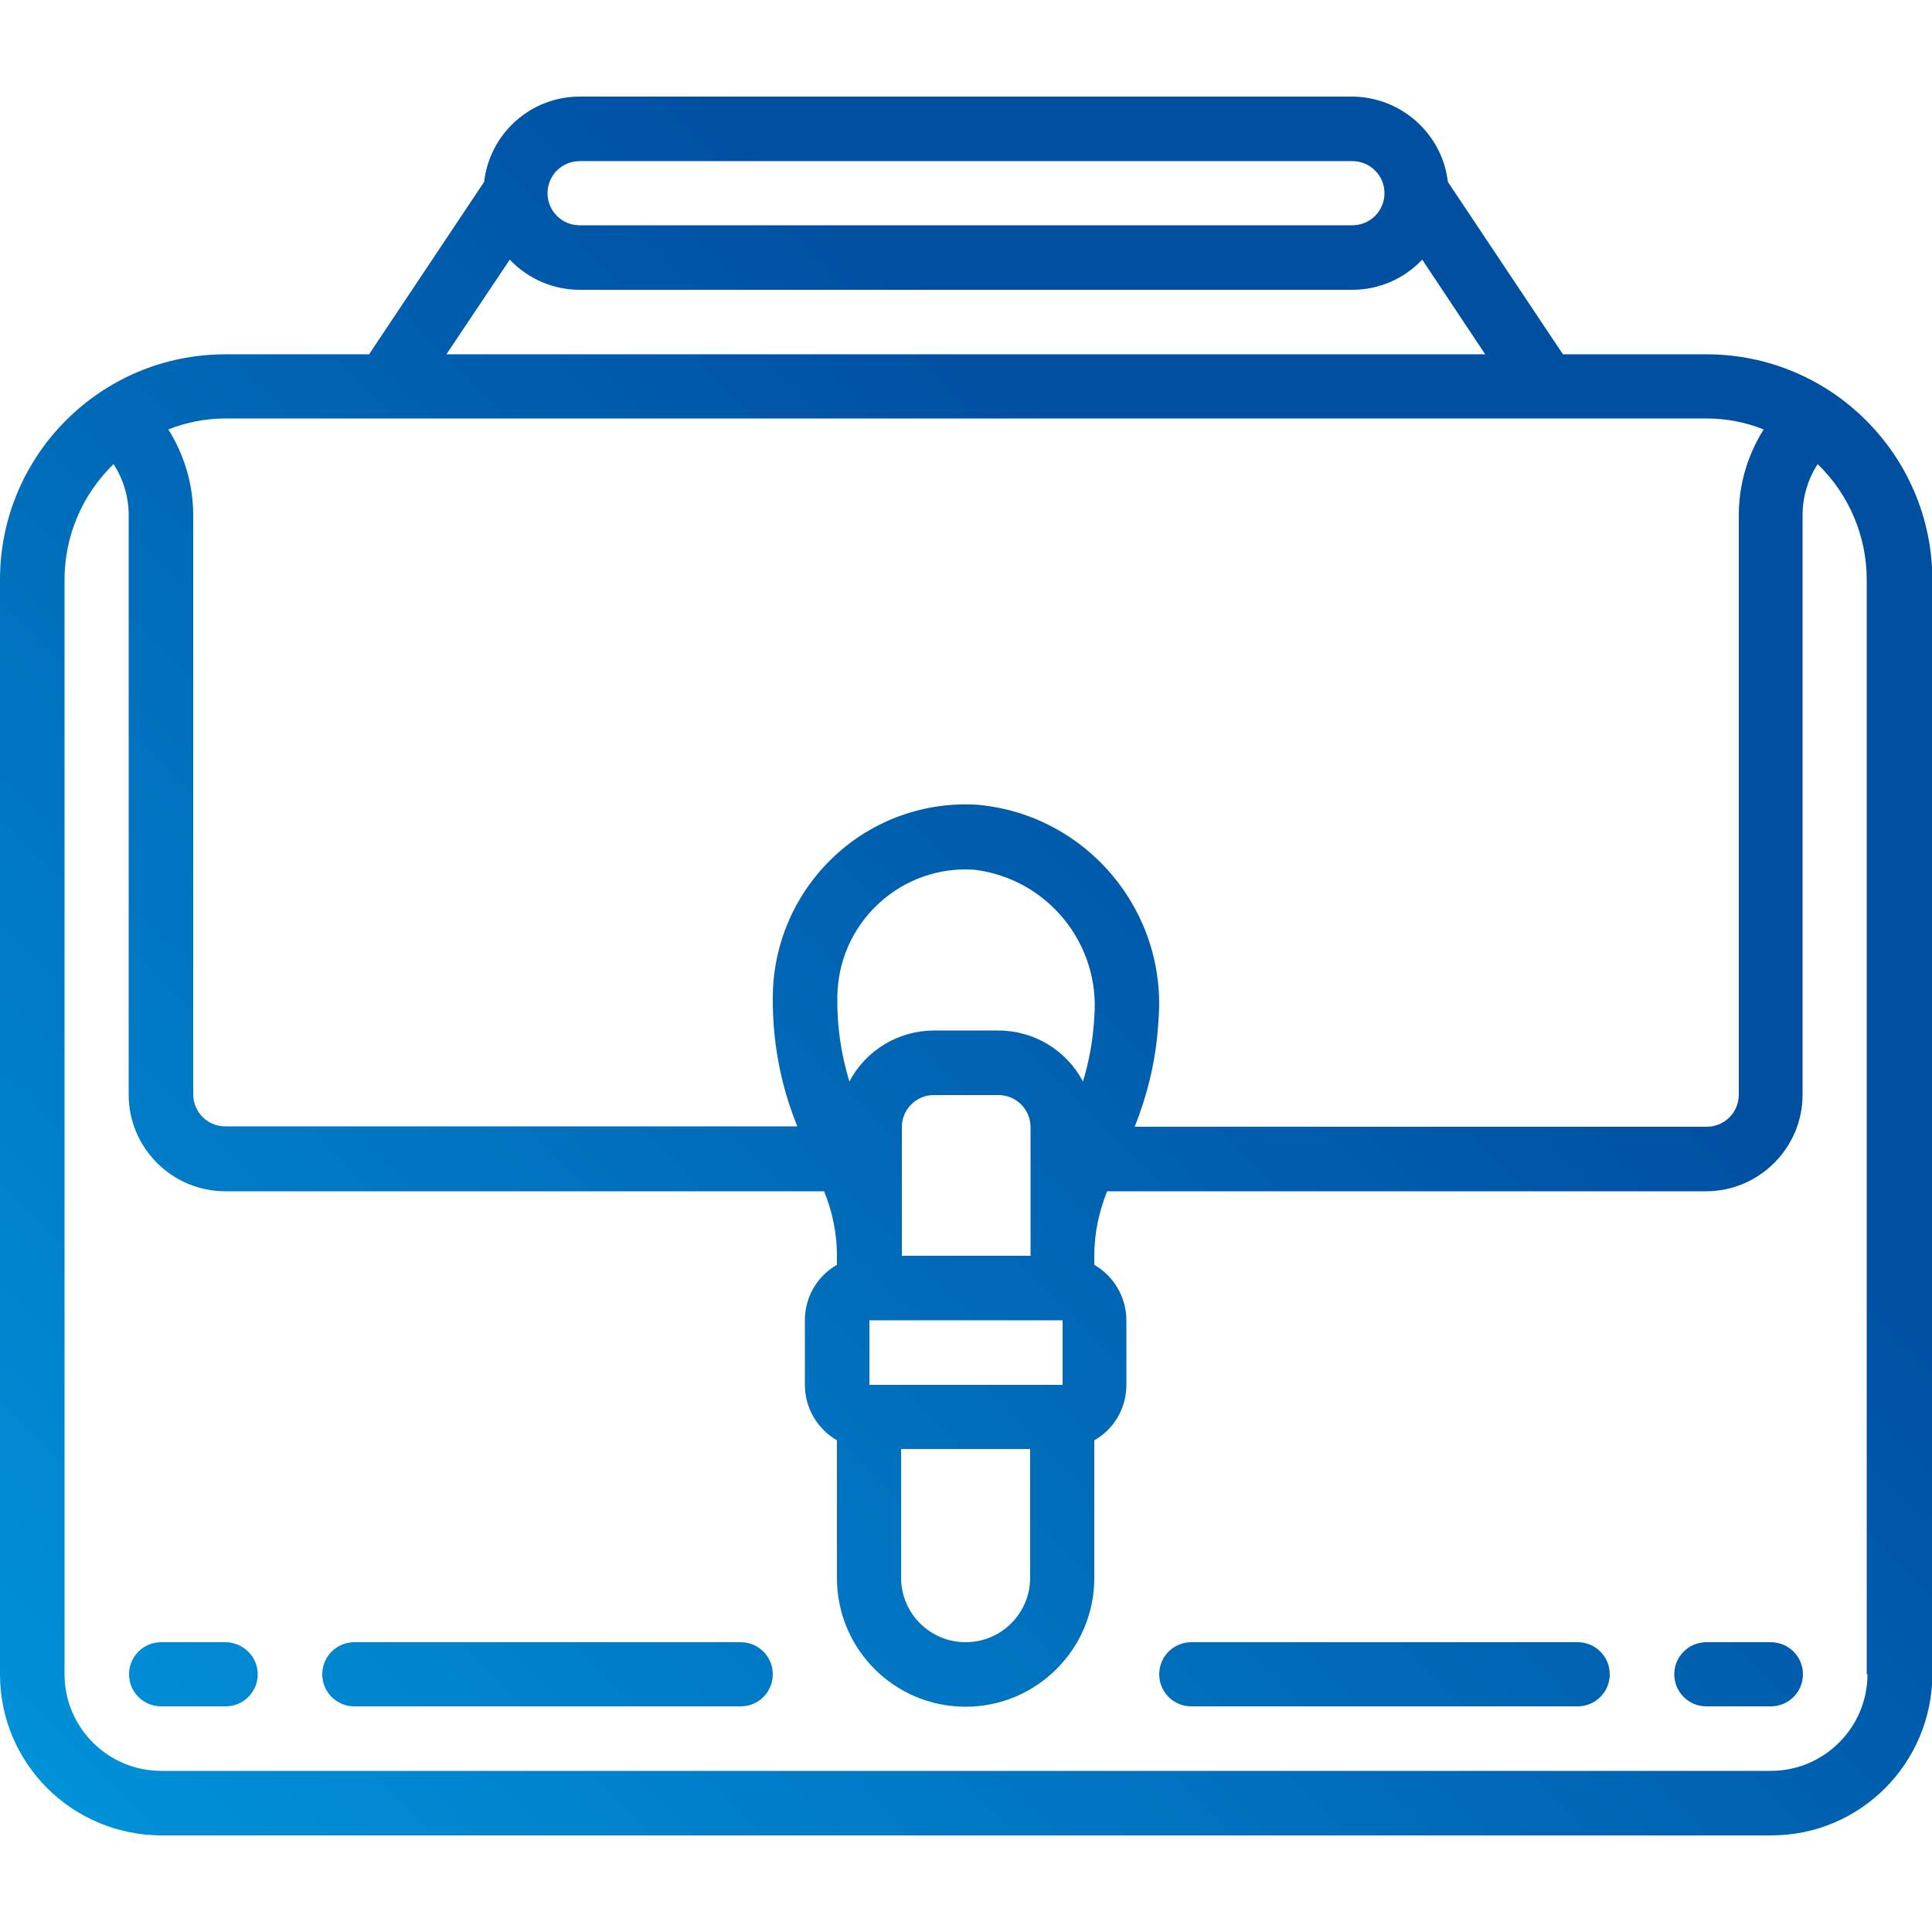
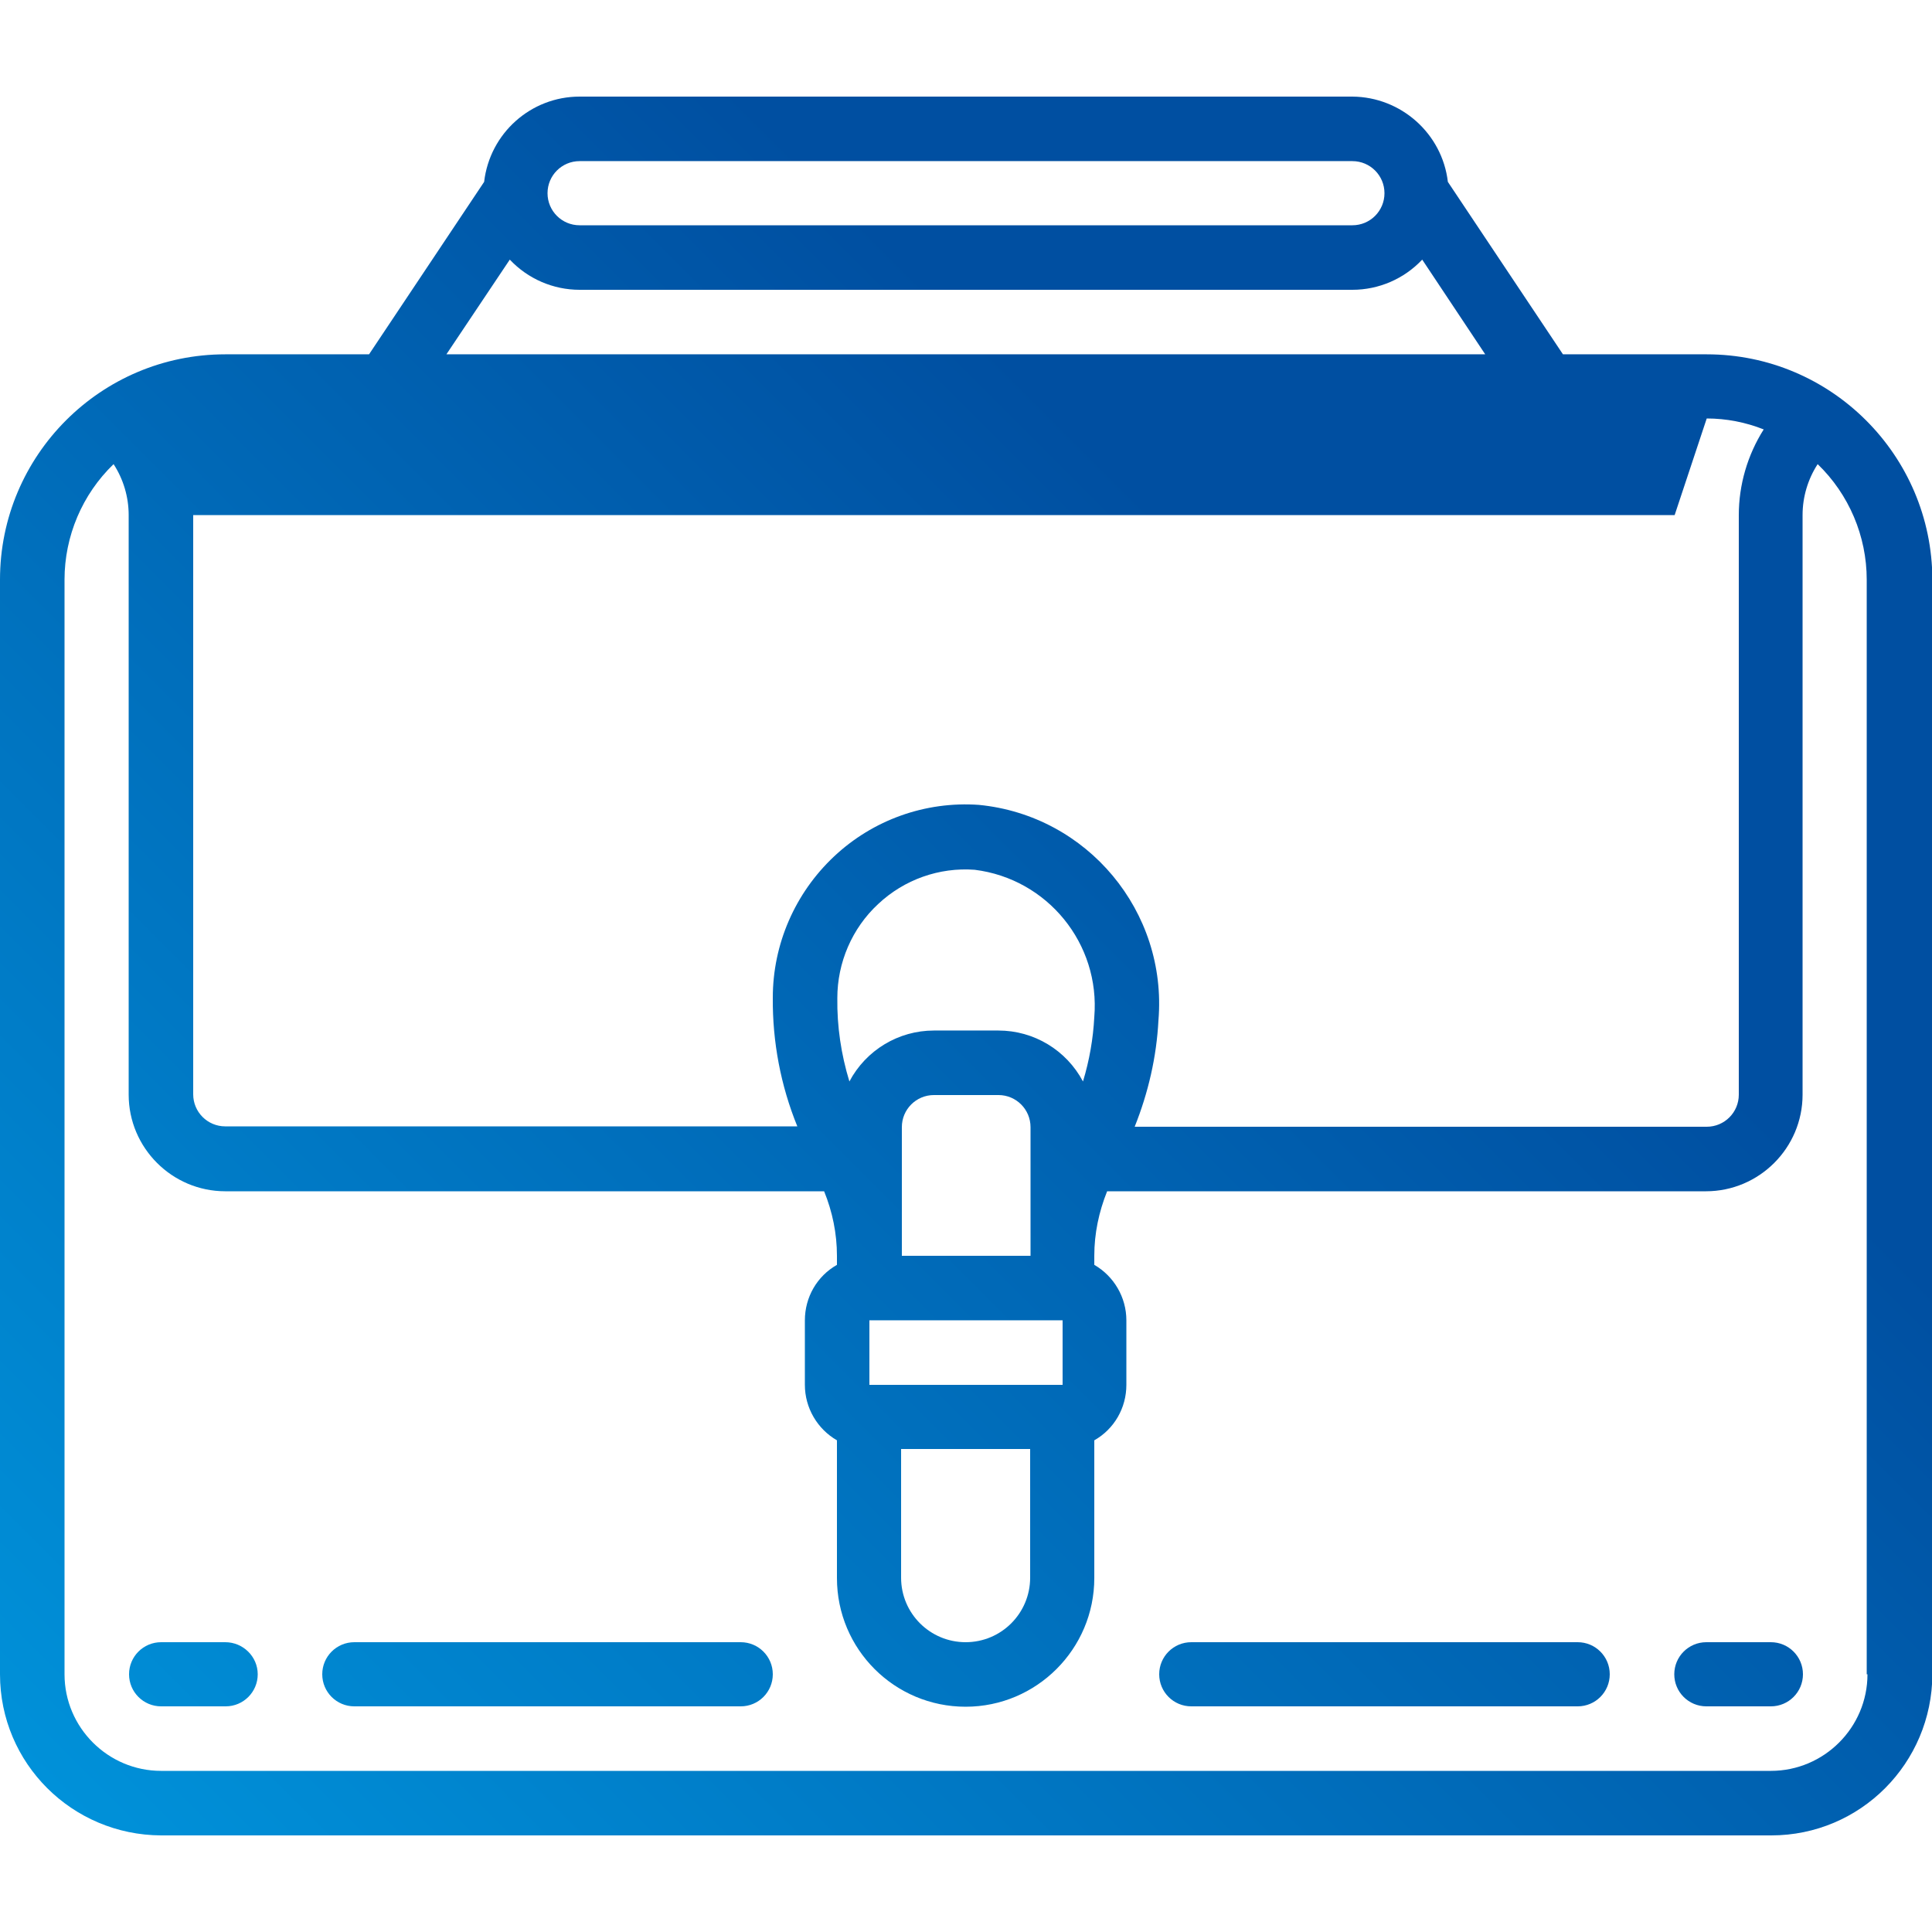
<svg xmlns="http://www.w3.org/2000/svg" viewBox="0 0 512 512">
  <linearGradient id="a" gradientUnits="userSpaceOnUse" x1="44.88" y1="506.257" x2="467.12" y2="84.017">
    <stop offset="0" stop-color="#0091d9" />
    <stop offset=".75" stop-color="#004fa1" />
  </linearGradient>
-   <path d="M452.3 93.9h-38.1l-30.5-45.7c-1.5-12.8-12.4-22.5-25.3-22.6H153.6c-12.9 0-23.8 9.7-25.3 22.6L97.8 93.9H59.7c-33 0-59.7 26.8-59.7 59.7v290.1c0 23.6 19.1 42.6 42.7 42.7h426.7c23.6 0 42.6-19.1 42.7-42.7V153.6c-.1-33-26.9-59.7-59.8-59.7zM153.6 42.7h204.8c4.7 0 8.5 3.8 8.5 8.5s-3.8 8.5-8.5 8.5H153.6c-4.7 0-8.5-3.8-8.5-8.5s3.8-8.5 8.5-8.5zm-18.5 26.1c4.8 5.1 11.5 8 18.5 8h204.8c7 0 13.7-2.9 18.5-8l16.7 25.1H118.3l16.8-25.1zm317.2 42.1c5.2 0 10.3 1 15.1 2.9-4.3 6.8-6.6 14.7-6.6 22.7v153.6c0 4.7-3.8 8.5-8.5 8.5H300.7c3.6-9 5.8-18.5 6.3-28.2 2.4-28.8-18.8-54.3-47.6-57.1-14.2-1-28.1 4-38.4 13.7-10.3 9.7-16.2 23.2-16.2 37.4-.1 11.7 2.1 23.3 6.5 34.1H59.7c-4.7 0-8.5-3.8-8.5-8.5V136.5c0-8-2.3-15.9-6.6-22.7 4.8-1.9 10-2.9 15.1-2.9h392.6zM221.9 264.5c0-9.4 3.9-18.5 10.8-24.9 6.9-6.5 16.2-9.8 25.6-9.1 19.3 2.4 33.3 19.6 31.7 39-.3 5.8-1.3 11.5-3 17.1-4.4-8.3-13-13.5-22.4-13.5h-17.1c-9.4 0-18 5.2-22.4 13.5-2.2-7.2-3.3-14.6-3.2-22.1zm51.2 68.3H239v-34.1c0-4.7 3.8-8.5 8.5-8.5h17.1c4.7 0 8.5 3.8 8.5 8.5v34.1zm8.5 17.1V367h-51.2v-17.1h51.2zM238.9 384H273v34.1c0 9.4-7.6 17.1-17.1 17.1-9.4 0-17.1-7.6-17.1-17.1V384zm256 59.7c0 14.1-11.5 25.6-25.6 25.6H42.7c-14.1 0-25.6-11.5-25.6-25.6V153.6c0-11.5 4.7-22.6 13-30.6 2.6 4 4 8.7 4 13.5v153.6c0 14.1 11.5 25.6 25.6 25.6h158.7c2.2 5.4 3.4 11.2 3.4 17.1v2.4c-5.3 3-8.5 8.6-8.5 14.7V367c0 6.1 3.3 11.7 8.5 14.7v36.5c0 18.9 15.3 34.1 34.1 34.1S290 437 290 418.2v-36.5c5.3-3 8.5-8.6 8.5-14.7v-17.1c0-6.1-3.3-11.7-8.5-14.7v-2.4c0-5.9 1.2-11.6 3.4-17.1h158.7c14.1 0 25.6-11.5 25.6-25.6V136.5c0-4.8 1.4-9.5 4-13.5 8.3 8 13 19.1 13 30.6v290.1zm-435.2-8.5h-17c-4.7 0-8.5 3.8-8.5 8.5s3.8 8.5 8.5 8.5h17.1c4.7 0 8.5-3.8 8.5-8.5s-3.9-8.5-8.6-8.5zm136.6 0H93.9c-4.7 0-8.5 3.8-8.5 8.5s3.8 8.5 8.5 8.5h102.4c4.7 0 8.5-3.8 8.5-8.5s-3.8-8.5-8.5-8.5zm273 0h-17.1c-4.7 0-8.5 3.8-8.5 8.5s3.8 8.5 8.5 8.5h17.1c4.7 0 8.5-3.8 8.5-8.5s-3.8-8.5-8.5-8.5zm-51.2 0H315.7c-4.7 0-8.5 3.8-8.5 8.5s3.8 8.5 8.5 8.5h102.4c4.7 0 8.5-3.8 8.5-8.5s-3.8-8.5-8.5-8.5z" fill="url(#a)" />
+   <path d="M452.3 93.9h-38.1l-30.5-45.7c-1.5-12.8-12.4-22.5-25.3-22.6H153.6c-12.9 0-23.8 9.7-25.3 22.6L97.8 93.9H59.7c-33 0-59.7 26.8-59.7 59.7v290.1c0 23.6 19.1 42.6 42.7 42.7h426.7c23.6 0 42.6-19.1 42.7-42.7V153.6c-.1-33-26.9-59.7-59.8-59.7zM153.6 42.7h204.8c4.7 0 8.5 3.8 8.5 8.5s-3.8 8.5-8.5 8.5H153.6c-4.7 0-8.5-3.8-8.5-8.5s3.8-8.5 8.5-8.5zm-18.5 26.1c4.8 5.1 11.5 8 18.5 8h204.8c7 0 13.7-2.9 18.5-8l16.7 25.1H118.3l16.8-25.1zm317.2 42.1c5.2 0 10.3 1 15.1 2.9-4.3 6.8-6.6 14.7-6.6 22.7v153.6c0 4.7-3.8 8.5-8.5 8.5H300.7c3.6-9 5.8-18.5 6.3-28.2 2.4-28.8-18.8-54.3-47.6-57.1-14.2-1-28.1 4-38.4 13.7-10.3 9.7-16.2 23.2-16.2 37.4-.1 11.7 2.1 23.3 6.5 34.1H59.7c-4.7 0-8.5-3.8-8.5-8.5V136.5h392.6zM221.9 264.5c0-9.4 3.9-18.5 10.8-24.9 6.9-6.5 16.2-9.8 25.6-9.1 19.3 2.4 33.3 19.6 31.7 39-.3 5.8-1.3 11.5-3 17.1-4.4-8.3-13-13.5-22.4-13.5h-17.1c-9.4 0-18 5.2-22.4 13.5-2.2-7.2-3.3-14.6-3.2-22.1zm51.2 68.3H239v-34.1c0-4.7 3.8-8.5 8.5-8.5h17.1c4.7 0 8.5 3.8 8.5 8.5v34.1zm8.5 17.1V367h-51.2v-17.1h51.2zM238.9 384H273v34.1c0 9.4-7.6 17.1-17.1 17.1-9.4 0-17.1-7.6-17.1-17.1V384zm256 59.7c0 14.1-11.5 25.6-25.6 25.6H42.7c-14.1 0-25.6-11.5-25.6-25.6V153.6c0-11.5 4.7-22.6 13-30.6 2.6 4 4 8.7 4 13.5v153.6c0 14.1 11.5 25.6 25.6 25.6h158.7c2.2 5.4 3.4 11.2 3.4 17.1v2.4c-5.3 3-8.5 8.6-8.5 14.7V367c0 6.1 3.3 11.7 8.5 14.7v36.5c0 18.9 15.3 34.1 34.1 34.1S290 437 290 418.2v-36.5c5.3-3 8.5-8.6 8.5-14.7v-17.1c0-6.1-3.3-11.7-8.5-14.7v-2.4c0-5.9 1.2-11.6 3.4-17.1h158.7c14.1 0 25.6-11.5 25.6-25.6V136.5c0-4.8 1.4-9.5 4-13.5 8.3 8 13 19.1 13 30.6v290.1zm-435.2-8.5h-17c-4.7 0-8.5 3.8-8.5 8.5s3.8 8.5 8.5 8.5h17.1c4.7 0 8.5-3.8 8.5-8.5s-3.9-8.5-8.6-8.5zm136.6 0H93.9c-4.7 0-8.5 3.8-8.5 8.5s3.8 8.5 8.5 8.5h102.4c4.7 0 8.5-3.8 8.5-8.5s-3.8-8.5-8.5-8.5zm273 0h-17.1c-4.7 0-8.5 3.8-8.5 8.5s3.8 8.5 8.5 8.5h17.1c4.7 0 8.5-3.8 8.5-8.5s-3.8-8.5-8.5-8.5zm-51.2 0H315.7c-4.7 0-8.5 3.8-8.5 8.5s3.8 8.5 8.5 8.5h102.4c4.7 0 8.5-3.8 8.5-8.5s-3.8-8.5-8.5-8.5z" fill="url(#a)" />
</svg>